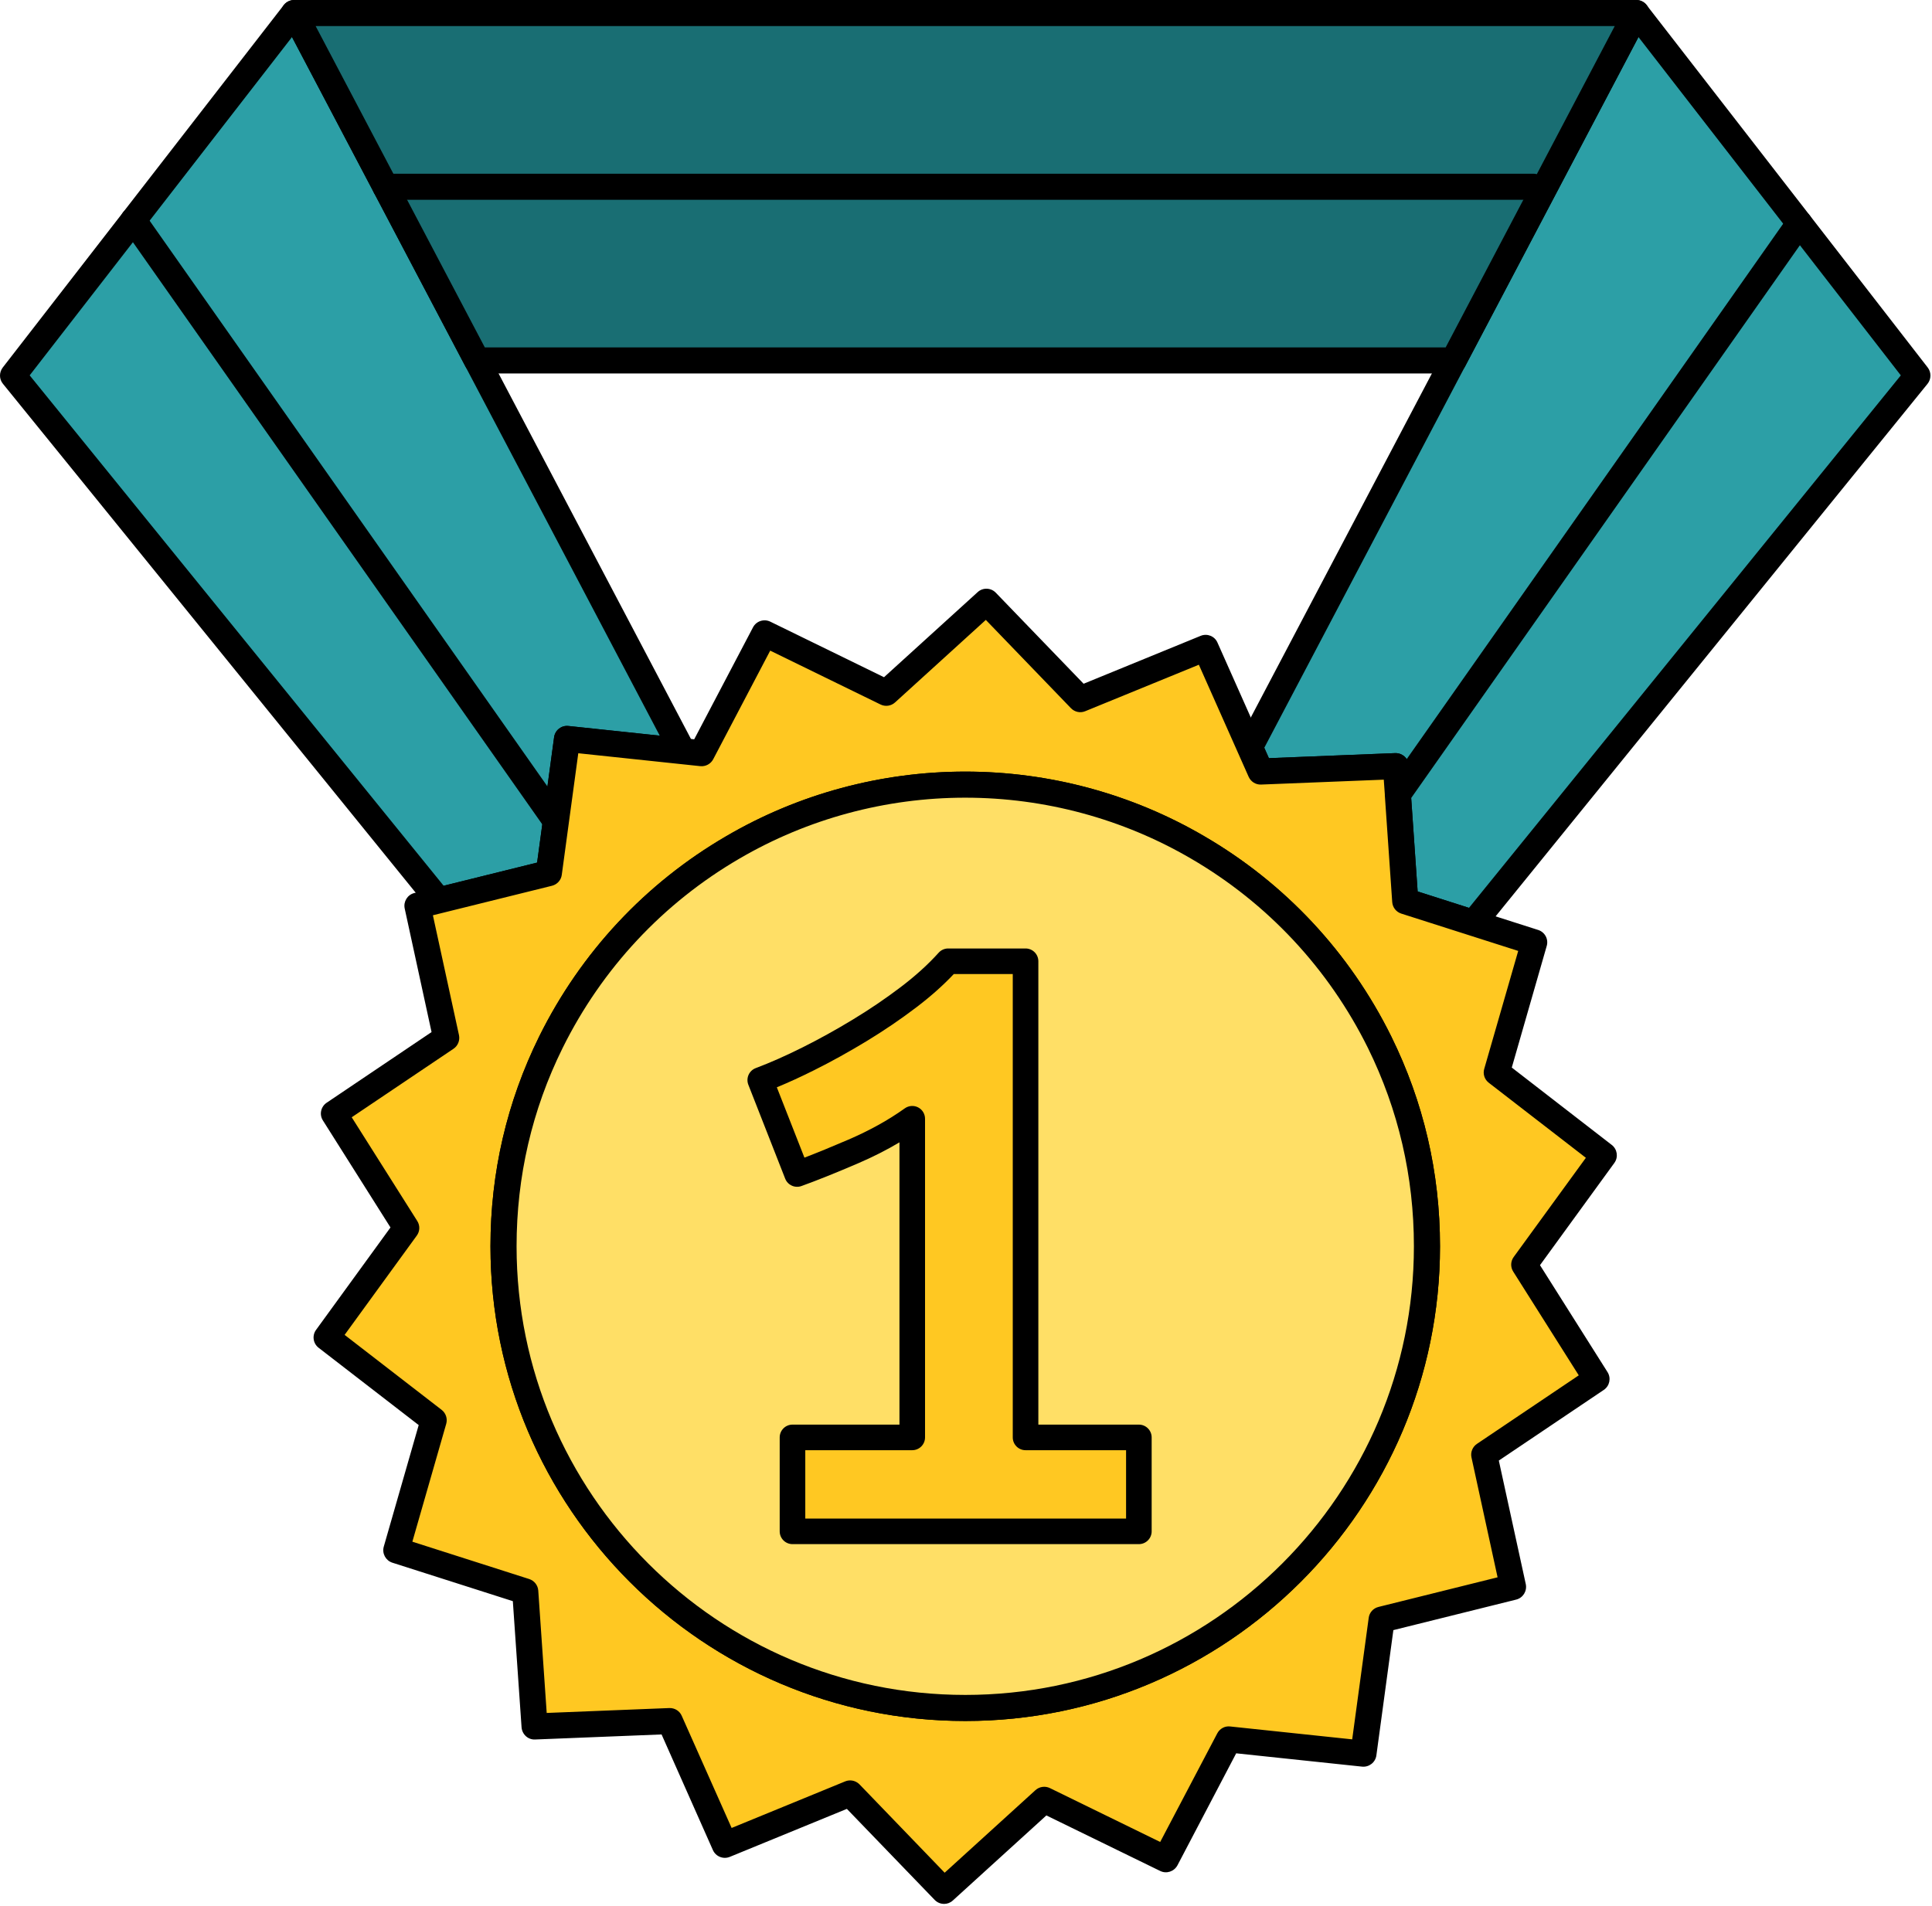
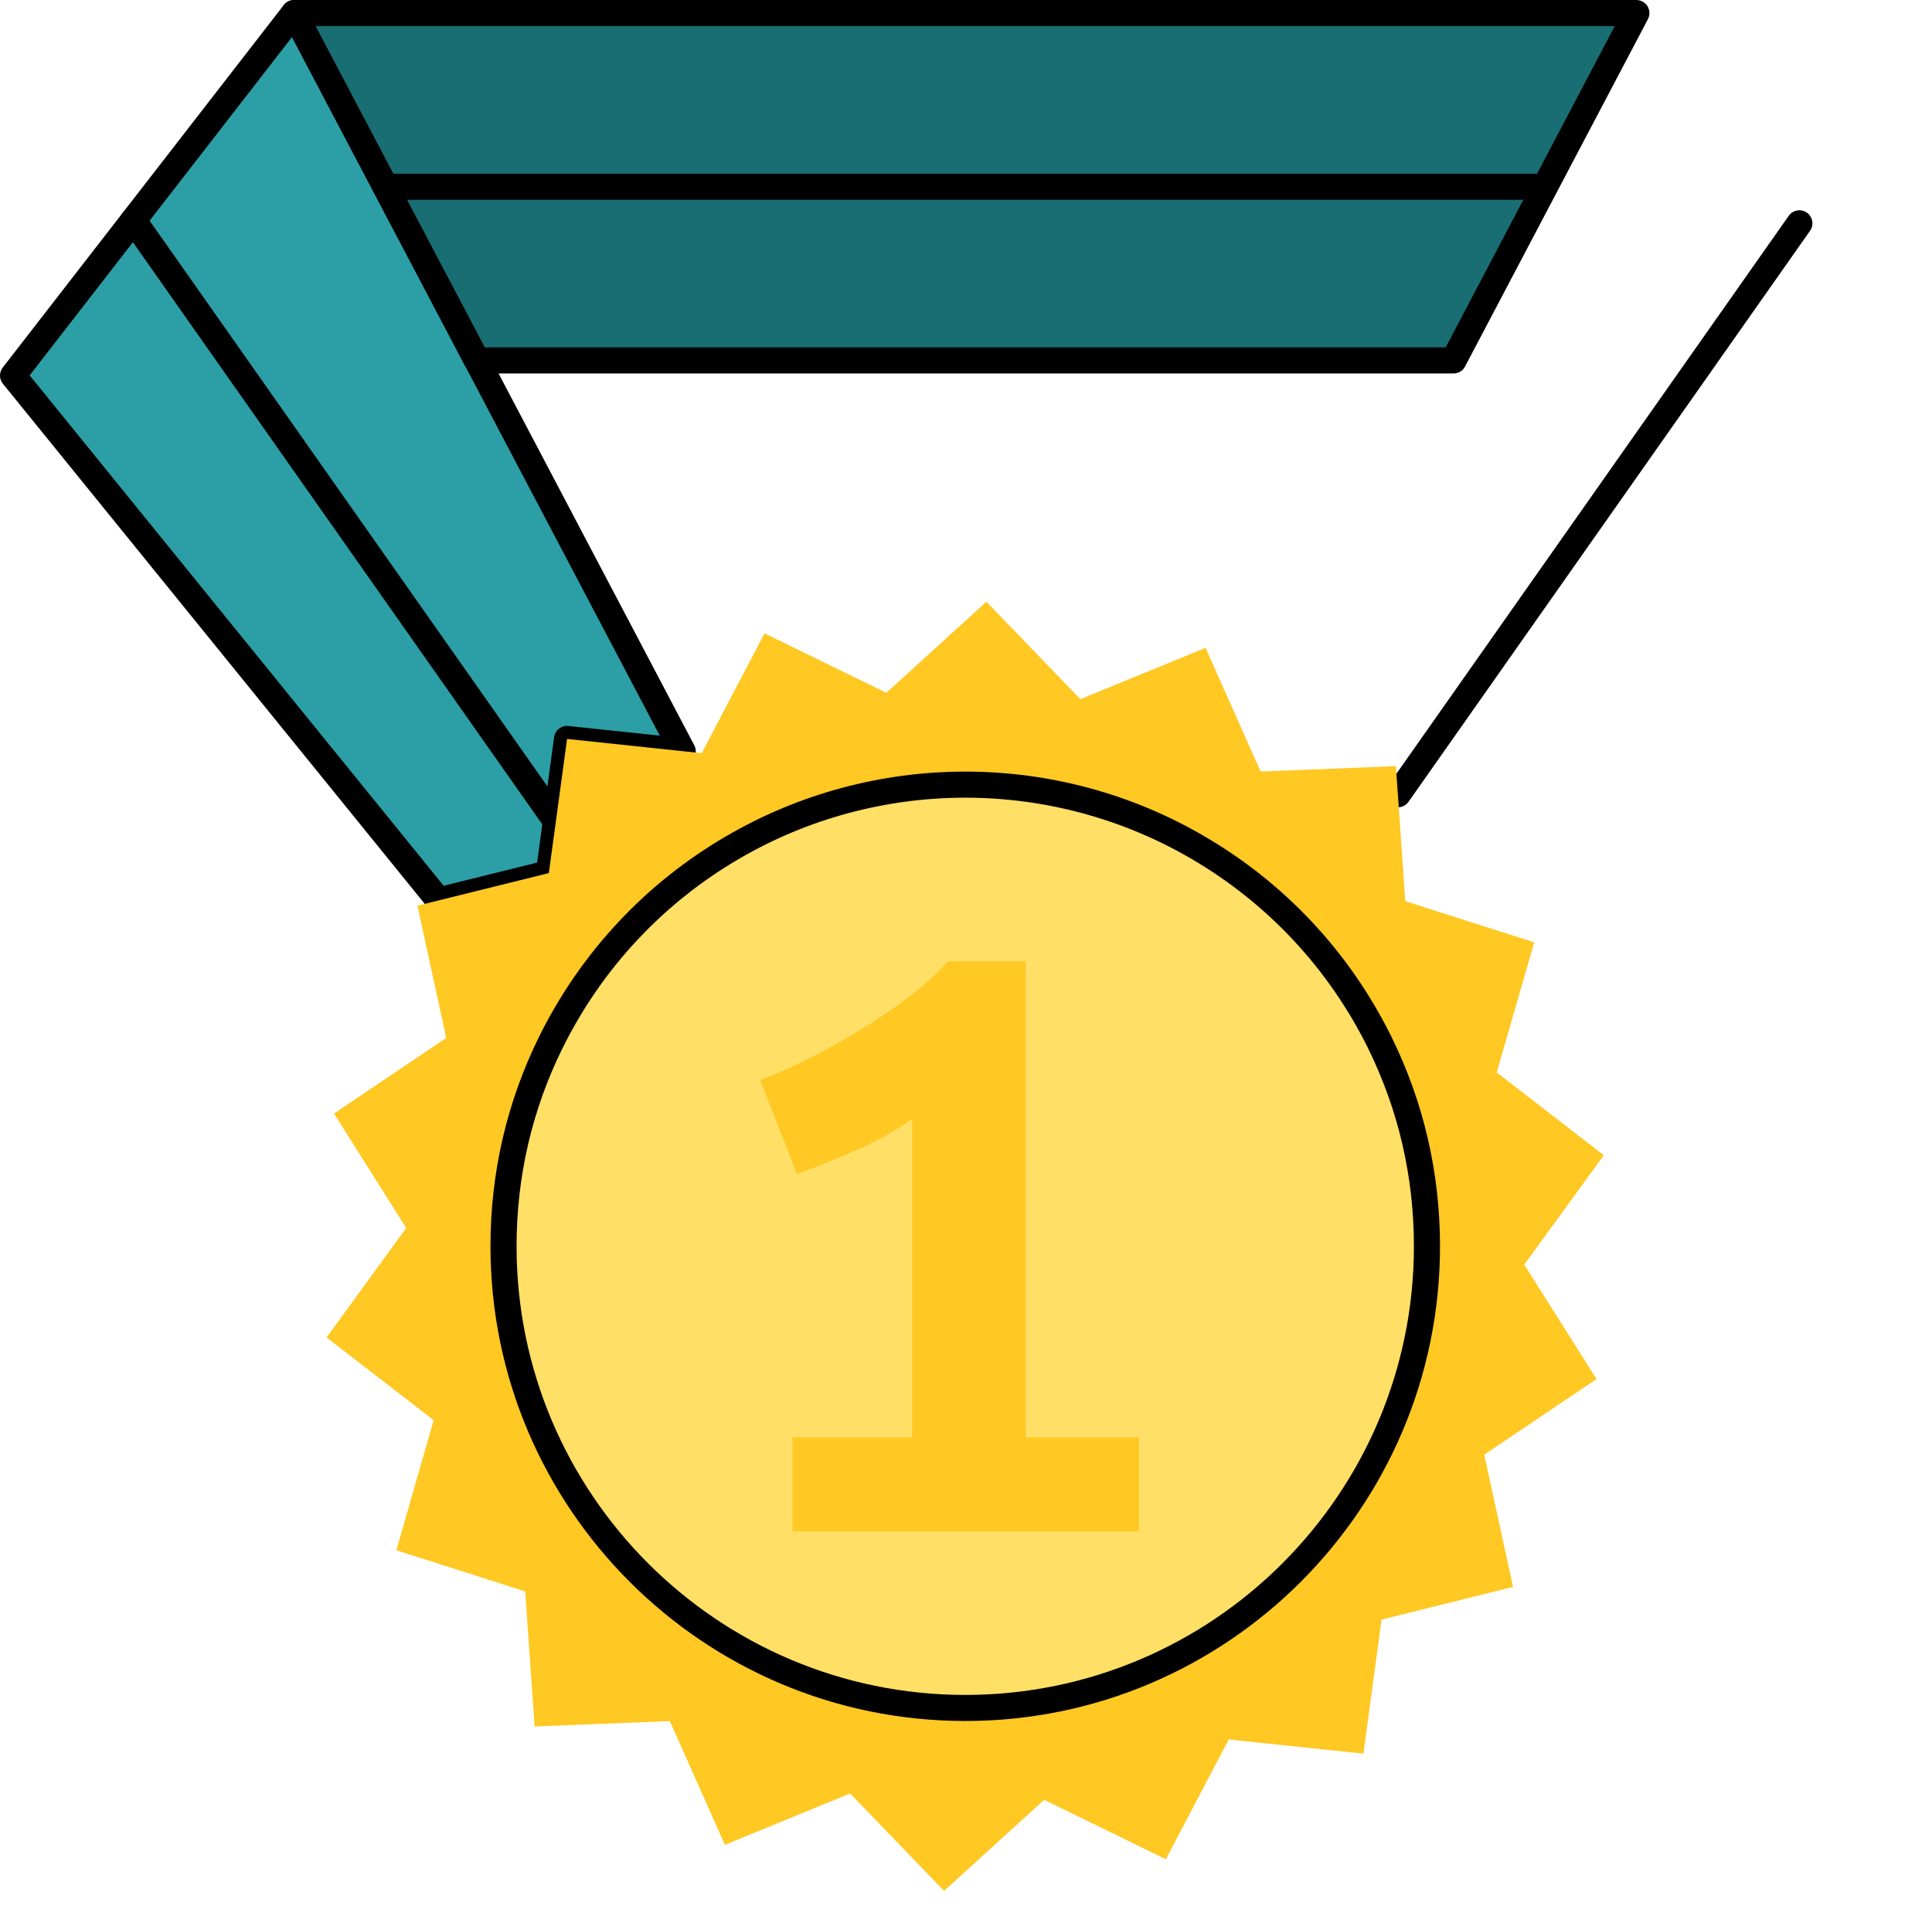
<svg xmlns="http://www.w3.org/2000/svg" width="100%" height="100%" viewBox="0 0 151 149" version="1.1" xml:space="preserve" style="fill-rule:evenodd;clip-rule:evenodd;stroke-linejoin:round;stroke-miterlimit:2;">
  <path d="M75.444,62.361c-6.217,-0 -12.322,1.648 -17.655,4.765c-5.962,3.471 -10.74,8.59 -13.815,14.802c-2.392,4.836 -3.6,10.053 -3.6,15.505c0,19.339 15.728,35.072 35.07,35.072c19.335,0 35.063,-15.733 35.063,-35.072c-0,-5.447 -1.208,-10.664 -3.593,-15.506c-3.075,-6.207 -7.852,-11.325 -13.822,-14.8c-5.34,-3.118 -11.438,-4.766 -17.648,-4.766Zm0,72.182c-20.467,0 -37.11,-16.647 -37.11,-37.11c0,-5.768 1.283,-11.288 3.81,-16.408c3.255,-6.571 8.31,-11.987 14.625,-15.66c5.64,-3.298 12.098,-5.043 18.675,-5.043c6.57,0 13.028,1.745 18.668,5.045c6.322,3.675 11.377,9.09 14.625,15.658c2.527,5.126 3.81,10.646 3.81,16.408c-0,20.463 -16.643,37.11 -37.103,37.11Z" style="fill-rule:nonzero;" />
  <path d="M53.357,58.726l-9.038,-0.957l-0.87,6.426l-0.555,4.062l-8.602,2.133l-33.27,-41.03l9.405,-12.139l4.785,-6.175l7.777,-10.026l14.288,27.158l16.08,30.548Z" style="fill:#2c9fa6;fill-rule:nonzero;" />
  <path d="M2.319,29.345l32.355,39.901l7.305,-1.811l1.328,-9.803c0.075,-0.547 0.57,-0.936 1.117,-0.877l7.14,0.757l-28.74,-54.617l-20.505,26.45Zm31.973,42.064c-0.308,-0 -0.6,-0.135 -0.795,-0.377l-33.27,-41.031c-0.3,-0.367 -0.3,-0.891 -0.015,-1.265l21.967,-28.34c0.218,-0.274 0.555,-0.424 0.9,-0.392c0.345,0.031 0.645,0.235 0.81,0.541l30.368,57.707c0.18,0.333 0.157,0.735 -0.053,1.047c-0.21,0.312 -0.577,0.483 -0.952,0.441l-8.055,-0.853l-1.29,9.507c-0.053,0.414 -0.36,0.751 -0.765,0.853l-8.603,2.132c-0.082,0.021 -0.165,0.03 -0.247,0.03Z" style="fill-rule:nonzero;" />
-   <path d="M149.859,29.36l-34.695,42.796l-5.332,-1.705l-0.578,-8.349l0,-0.007l-0.157,-2.2l-10.568,0.421l-0.847,-1.896l15.922,-30.242l14.288,-27.158l12.735,16.432l0.007,0.007l9.225,11.901Z" style="fill:#2c9fa6;fill-rule:nonzero;" />
-   <path d="M110.799,69.691l4.013,1.282l33.75,-41.627l-8.715,-11.243c-0.008,-0.009 -0.015,-0.018 -0.023,-0.027l-11.767,-15.181l-29.243,55.564l0.36,0.812l9.878,-0.395c0.547,-0.009 1.02,0.398 1.057,0.947l0.158,2.201c-0,0.023 0.007,0.048 0.007,0.071l0.525,7.596Zm4.365,3.484c-0.105,0 -0.21,-0.016 -0.315,-0.049l-5.332,-1.704c-0.398,-0.128 -0.675,-0.484 -0.705,-0.9l-0.578,-8.349l0,-0.07l-0.082,-1.151l-9.585,0.383c-0.42,0.021 -0.803,-0.224 -0.975,-0.605l-0.84,-1.895c-0.128,-0.286 -0.113,-0.613 0.03,-0.889l30.21,-57.401c0.157,-0.306 0.465,-0.51 0.81,-0.541c0.352,-0.031 0.682,0.118 0.892,0.392l12.728,16.411c0.007,0.009 0.015,0.019 0.022,0.028l9.225,11.901c0.285,0.374 0.278,0.898 -0.015,1.265l-34.702,42.797c-0.195,0.242 -0.488,0.377 -0.788,0.377Z" style="fill-rule:nonzero;" />
  <path d="M127.892,1.02l-14.288,27.159l-76.327,-0l-14.295,-27.159l104.91,-0Z" style="fill:#196e73;fill-rule:nonzero;" />
  <path d="M37.892,27.16l75.097,-0l13.215,-25.122l-101.535,0l13.223,25.122Zm75.712,2.037l-76.327,0c-0.383,0 -0.728,-0.209 -0.9,-0.544l-14.295,-27.158c-0.165,-0.317 -0.15,-0.696 0.03,-1.002c0.187,-0.306 0.517,-0.492 0.87,-0.492l104.91,-0c0.36,-0 0.69,0.186 0.877,0.492c0.18,0.306 0.195,0.685 0.03,1.002l-14.295,27.158c-0.172,0.335 -0.525,0.544 -0.9,0.544Z" style="fill-rule:nonzero;" />
  <path d="M43.449,65.214c-0.322,-0 -0.637,-0.151 -0.832,-0.434l-33.023,-46.973c-0.322,-0.461 -0.217,-1.096 0.248,-1.42c0.457,-0.323 1.095,-0.213 1.417,0.248l33.023,46.974c0.322,0.46 0.21,1.096 -0.248,1.42c-0.18,0.125 -0.382,0.185 -0.585,0.185Z" style="fill-rule:nonzero;" />
  <path d="M109.254,63.115c-0.202,0 -0.412,-0.06 -0.585,-0.185c-0.465,-0.324 -0.577,-0.96 -0.247,-1.42l31.38,-44.637c0.322,-0.46 0.96,-0.57 1.417,-0.248c0.465,0.324 0.57,0.959 0.248,1.42l-31.38,44.637c-0.203,0.283 -0.518,0.433 -0.833,0.433Z" style="fill-rule:nonzero;" />
  <path d="M119.829,15.619l-89.7,-0c-0.562,-0 -1.02,-0.458 -1.02,-1.02c0,-0.563 0.458,-1.019 1.02,-1.019l89.7,0c0.57,0 1.02,0.456 1.02,1.019c0,0.562 -0.45,1.02 -1.02,1.02Z" style="fill-rule:nonzero;" />
  <path d="M75.444,133.525c-19.942,-0 -36.09,-16.161 -36.09,-36.092c0,-5.726 1.328,-11.148 3.705,-15.957c3.15,-6.358 8.115,-11.677 14.22,-15.229c5.333,-3.119 11.543,-4.905 18.165,-4.905c6.615,-0 12.825,1.786 18.158,4.905c6.105,3.552 11.077,8.871 14.22,15.229c2.377,4.809 3.705,10.231 3.705,15.957c-0,19.931 -16.155,36.092 -36.083,36.092Zm43.688,-34.659l6.217,-8.553l-8.37,-6.472l2.933,-10.17l-4.748,-1.515l-5.332,-1.705l-0.578,-8.349l0,-0.007l-0.157,-2.2l-10.568,0.421l-0.847,-1.896l-3.458,-7.77l-9.787,4.007l-7.343,-7.615l-7.822,7.119l-9.518,-4.646l-4.912,9.367l-1.485,-0.156l-9.038,-0.957l-0.87,6.426l-0.555,4.062l-8.602,2.133l-1.665,0.414l2.25,10.34l-8.775,5.91l5.647,8.945l-6.225,8.561l8.37,6.466l-2.917,10.169l10.072,3.22l0.735,10.556l10.568,-0.42l4.305,9.672l9.787,-4.014l7.343,7.615l7.822,-7.119l9.51,4.646l4.92,-9.367l10.523,1.114l1.417,-10.482l10.275,-2.555l-2.25,-10.339l8.775,-5.91l-5.647,-8.946Z" style="fill:#ffc822;fill-rule:nonzero;" />
-   <path d="M75.444,62.361c-6.217,-0 -12.322,1.648 -17.655,4.765c-5.962,3.471 -10.74,8.59 -13.815,14.802c-2.392,4.836 -3.6,10.053 -3.6,15.505c0,19.339 15.728,35.072 35.07,35.072c19.335,0 35.063,-15.733 35.063,-35.072c-0,-5.447 -1.208,-10.664 -3.593,-15.506c-3.075,-6.207 -7.852,-11.325 -13.822,-14.8c-5.34,-3.118 -11.438,-4.766 -17.648,-4.766Zm0,72.182c-20.467,0 -37.11,-16.647 -37.11,-37.11c0,-5.768 1.283,-11.288 3.81,-16.408c3.255,-6.571 8.31,-11.987 14.625,-15.66c5.64,-3.298 12.098,-5.043 18.675,-5.043c6.57,0 13.028,1.745 18.668,5.045c6.322,3.675 11.377,9.09 14.625,15.658c2.527,5.126 3.81,10.646 3.81,16.408c-0,20.463 -16.643,37.11 -37.103,37.11Zm-9,4.646c0.27,0 0.533,0.109 0.735,0.312l6.653,6.903l7.095,-6.453c0.307,-0.28 0.757,-0.345 1.132,-0.162l8.618,4.212l4.462,-8.491c0.195,-0.37 0.593,-0.588 1.005,-0.539l9.54,1.008l1.29,-9.5c0.053,-0.414 0.353,-0.751 0.765,-0.853l9.308,-2.315l-2.04,-9.372c-0.09,-0.407 0.082,-0.828 0.427,-1.061l7.958,-5.357l-5.123,-8.111c-0.225,-0.352 -0.21,-0.805 0.038,-1.143l5.64,-7.753l-7.59,-5.868c-0.33,-0.255 -0.473,-0.686 -0.353,-1.087l2.655,-9.218l-9.142,-2.919c-0.398,-0.128 -0.675,-0.484 -0.705,-0.9l-0.578,-8.349l0,-0.07l-0.082,-1.151l-9.585,0.383c-0.42,0.021 -0.803,-0.224 -0.975,-0.605l-3.893,-8.763l-8.88,3.633c-0.382,0.161 -0.825,0.066 -1.117,-0.235l-6.653,-6.902l-7.095,6.452c-0.307,0.28 -0.757,0.346 -1.132,0.162l-8.625,-4.212l-4.455,8.491c-0.195,0.369 -0.593,0.583 -1.013,0.54l-9.532,-1.009l-1.29,9.507c-0.053,0.414 -0.36,0.751 -0.765,0.853l-9.308,2.307l2.04,9.374c0.083,0.407 -0.082,0.828 -0.427,1.061l-7.958,5.357l5.123,8.109c0.225,0.353 0.21,0.806 -0.038,1.143l-5.64,7.76l7.583,5.861c0.33,0.255 0.472,0.686 0.36,1.088l-2.648,9.219l9.128,2.918c0.397,0.127 0.682,0.484 0.712,0.9l0.66,9.57l9.585,-0.383c0.42,-0.012 0.803,0.223 0.968,0.605l3.9,8.769l8.872,-3.639c0.128,-0.051 0.255,-0.077 0.39,-0.077Zm7.343,9.653c-0.27,-0 -0.533,-0.104 -0.735,-0.311l-6.863,-7.117l-9.15,3.752c-0.51,0.208 -1.095,-0.025 -1.32,-0.529l-4.012,-9.042l-9.885,0.395c-0.548,0.028 -1.013,-0.398 -1.058,-0.949l-0.682,-9.866l-9.42,-3.009c-0.518,-0.168 -0.818,-0.722 -0.668,-1.252l2.73,-9.505l-7.822,-6.044c-0.435,-0.337 -0.525,-0.959 -0.195,-1.405l5.812,-8l-5.28,-8.363c-0.3,-0.466 -0.165,-1.081 0.293,-1.389l8.197,-5.523l-2.1,-9.665c-0.112,-0.537 0.218,-1.071 0.75,-1.205l9.6,-2.38l1.328,-9.803c0.075,-0.547 0.57,-0.936 1.117,-0.877l9.833,1.041l4.597,-8.755c0.255,-0.487 0.855,-0.683 1.35,-0.442l8.888,4.343l7.32,-6.653c0.405,-0.372 1.035,-0.35 1.417,0.047l6.863,7.117l9.15,-3.746c0.51,-0.209 1.095,0.025 1.312,0.529l4.02,9.035l9.878,-0.395c0.547,-0.009 1.02,0.398 1.057,0.947l0.158,2.201c-0,0.023 0.007,0.048 0.007,0.071l0.525,7.596l9.42,3.01c0.525,0.167 0.825,0.722 0.668,1.253l-2.73,9.504l7.815,6.05c0.435,0.337 0.525,0.96 0.202,1.406l-5.812,7.993l5.28,8.362c0.292,0.466 0.165,1.081 -0.293,1.389l-8.205,5.524l2.108,9.663c0.112,0.539 -0.218,1.073 -0.75,1.206l-9.6,2.387l-1.328,9.796c-0.075,0.545 -0.57,0.931 -1.117,0.876l-9.84,-1.041l-4.59,8.756c-0.263,0.488 -0.855,0.684 -1.35,0.441l-8.895,-4.341l-7.313,6.652c-0.195,0.178 -0.435,0.265 -0.682,0.265Z" style="fill-rule:nonzero;" />
  <path d="M111.527,97.433c-0,19.931 -16.155,36.092 -36.083,36.092c-19.942,-0 -36.09,-16.161 -36.09,-36.092c0,-5.726 1.328,-11.148 3.705,-15.957c3.15,-6.358 8.115,-11.677 14.22,-15.229c5.333,-3.119 11.543,-4.905 18.165,-4.905c6.615,-0 12.825,1.786 18.158,4.905c6.105,3.552 11.077,8.871 14.22,15.229c2.377,4.809 3.705,10.231 3.705,15.957Z" style="fill:#ffdf66;fill-rule:nonzero;" />
  <path d="M75.444,62.361c-6.217,-0 -12.322,1.648 -17.655,4.765c-5.962,3.471 -10.74,8.59 -13.815,14.802c-2.392,4.836 -3.6,10.053 -3.6,15.505c0,19.339 15.728,35.072 35.07,35.072c19.335,0 35.063,-15.733 35.063,-35.072c-0,-5.447 -1.208,-10.664 -3.593,-15.506c-3.075,-6.207 -7.852,-11.325 -13.822,-14.8c-5.34,-3.118 -11.438,-4.766 -17.648,-4.766Zm0,72.182c-20.467,0 -37.11,-16.647 -37.11,-37.11c0,-5.768 1.283,-11.288 3.81,-16.408c3.255,-6.571 8.31,-11.987 14.625,-15.66c5.64,-3.298 12.098,-5.043 18.675,-5.043c6.57,0 13.028,1.745 18.668,5.045c6.322,3.675 11.377,9.09 14.625,15.658c2.527,5.126 3.81,10.646 3.81,16.408c-0,20.463 -16.643,37.11 -37.103,37.11Z" style="fill-rule:nonzero;" />
  <g>
    <path d="M71.299,112.373l0,-24.912c-1.344,0.96 -2.88,1.812 -4.608,2.556c-1.728,0.744 -3.192,1.332 -4.392,1.764l-2.88,-7.344c1.152,-0.432 2.4,-0.984 3.744,-1.656c1.344,-0.672 2.688,-1.416 4.032,-2.232c1.344,-0.816 2.616,-1.68 3.816,-2.592c1.2,-0.912 2.232,-1.848 3.096,-2.808l6.048,0l0,37.224l8.856,0l0,7.344l-27.072,0l0,-7.344l9.36,0Z" style="fill:#ffc822;fill-rule:nonzero;" />
-     <path d="M70.299,111.373l-8.36,0c-0.552,0 -1,0.448 -1,1l0,7.344c0,0.552 0.448,1 1,1l27.072,0c0.553,0 1,-0.448 1,-1l0,-7.344c0,-0.552 -0.447,-1 -1,-1l-7.856,0c0,0 0,-36.224 0,-36.224c0,-0.552 -0.447,-1 -1,-1l-6.048,0c-0.283,0 -0.553,0.12 -0.743,0.331c-0.825,0.917 -1.812,1.81 -2.958,2.681c-1.173,0.891 -2.416,1.736 -3.73,2.533c-1.32,0.802 -2.64,1.533 -3.96,2.193c-1.309,0.654 -2.525,1.193 -3.648,1.614c-0.25,0.094 -0.453,0.284 -0.562,0.529c-0.109,0.245 -0.115,0.523 -0.018,0.772l2.88,7.344c0.198,0.504 0.761,0.759 1.27,0.576c1.216,-0.438 2.699,-1.033 4.449,-1.786c1.153,-0.497 2.224,-1.04 3.212,-1.63c0,0 0,22.067 0,22.067l0,0Zm1,2c0.553,0 1,-0.448 1,-1l0,-24.912c0,-0.375 -0.209,-0.718 -0.542,-0.889c-0.333,-0.172 -0.734,-0.142 -1.039,0.075c-1.289,0.921 -2.764,1.738 -4.422,2.452c-1.291,0.555 -2.432,1.023 -3.424,1.402c-0,0 -2.157,-5.499 -2.157,-5.499c0.911,-0.375 1.877,-0.817 2.896,-1.327c1.368,-0.683 2.735,-1.441 4.103,-2.271c1.375,-0.835 2.675,-1.718 3.902,-2.651c1.116,-0.848 2.092,-1.716 2.93,-2.604c-0,0 4.609,0 4.609,0c0,0 0,36.224 0,36.224c0,0.552 0.448,1 1,1l7.856,0c0,0 0,5.344 0,5.344c0,0 -25.072,0 -25.072,0c0,0 0,-5.344 0,-5.344c0,0 8.36,0 8.36,0Z" />
  </g>
</svg>